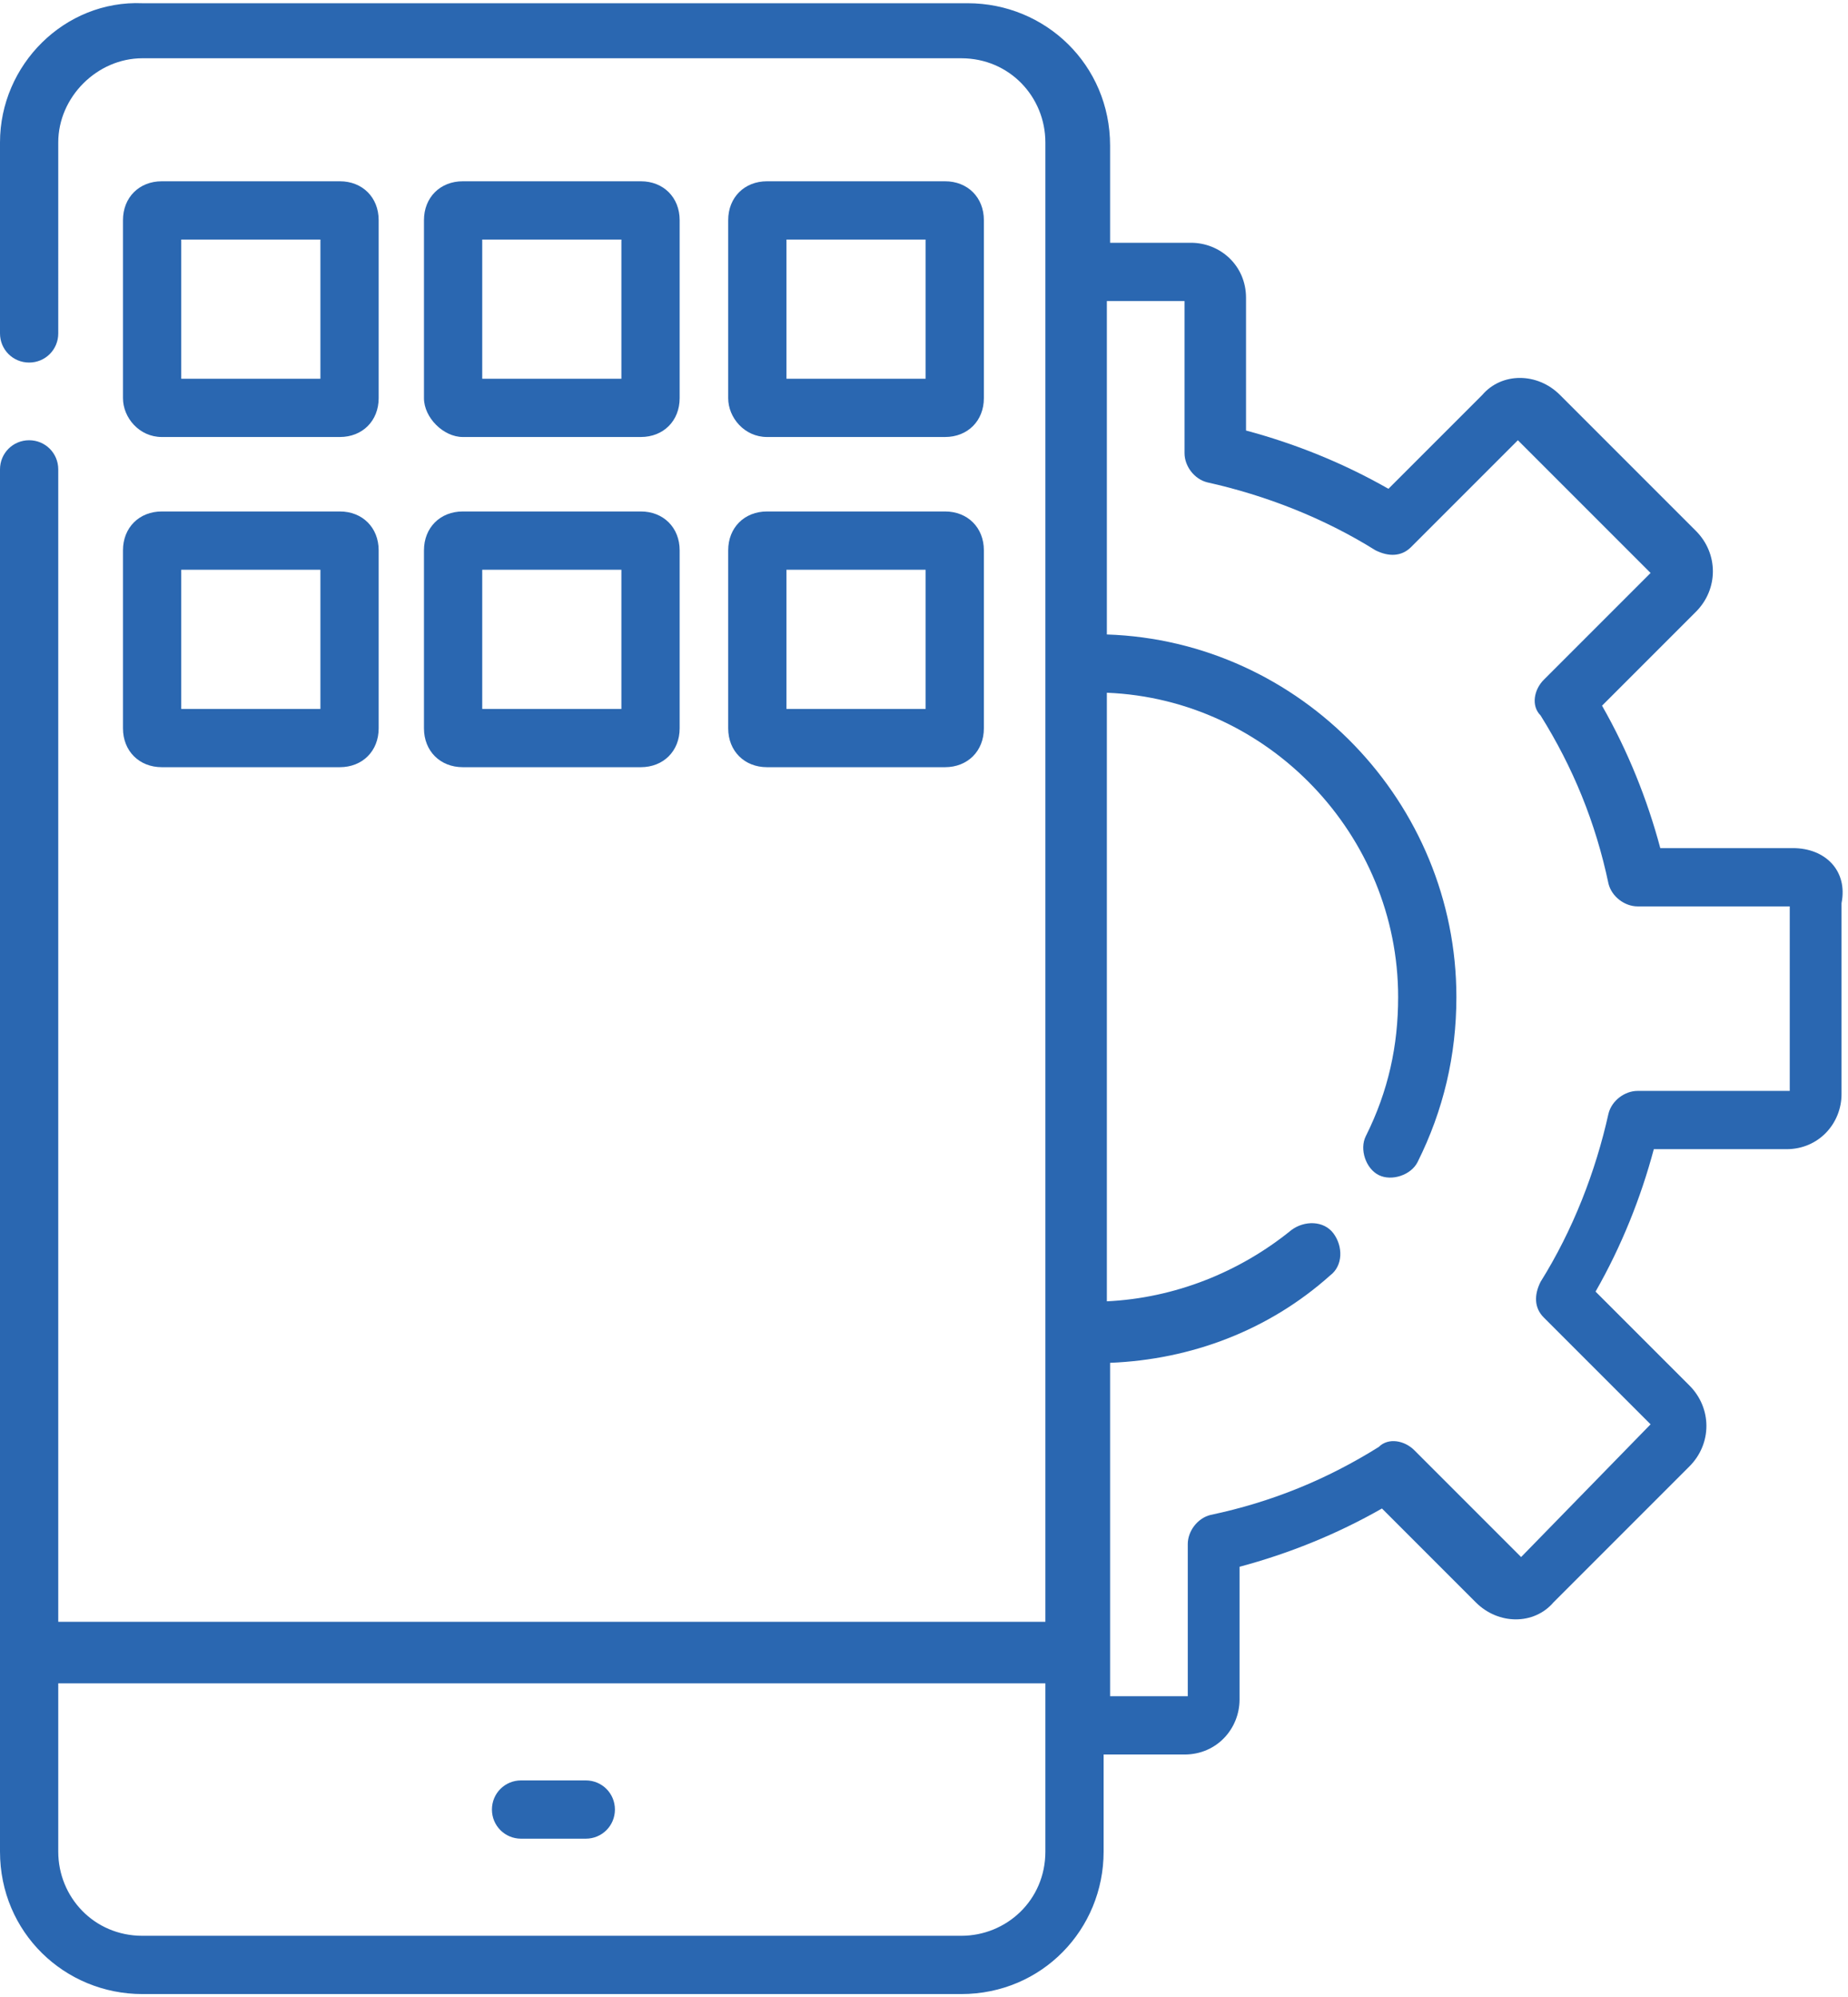
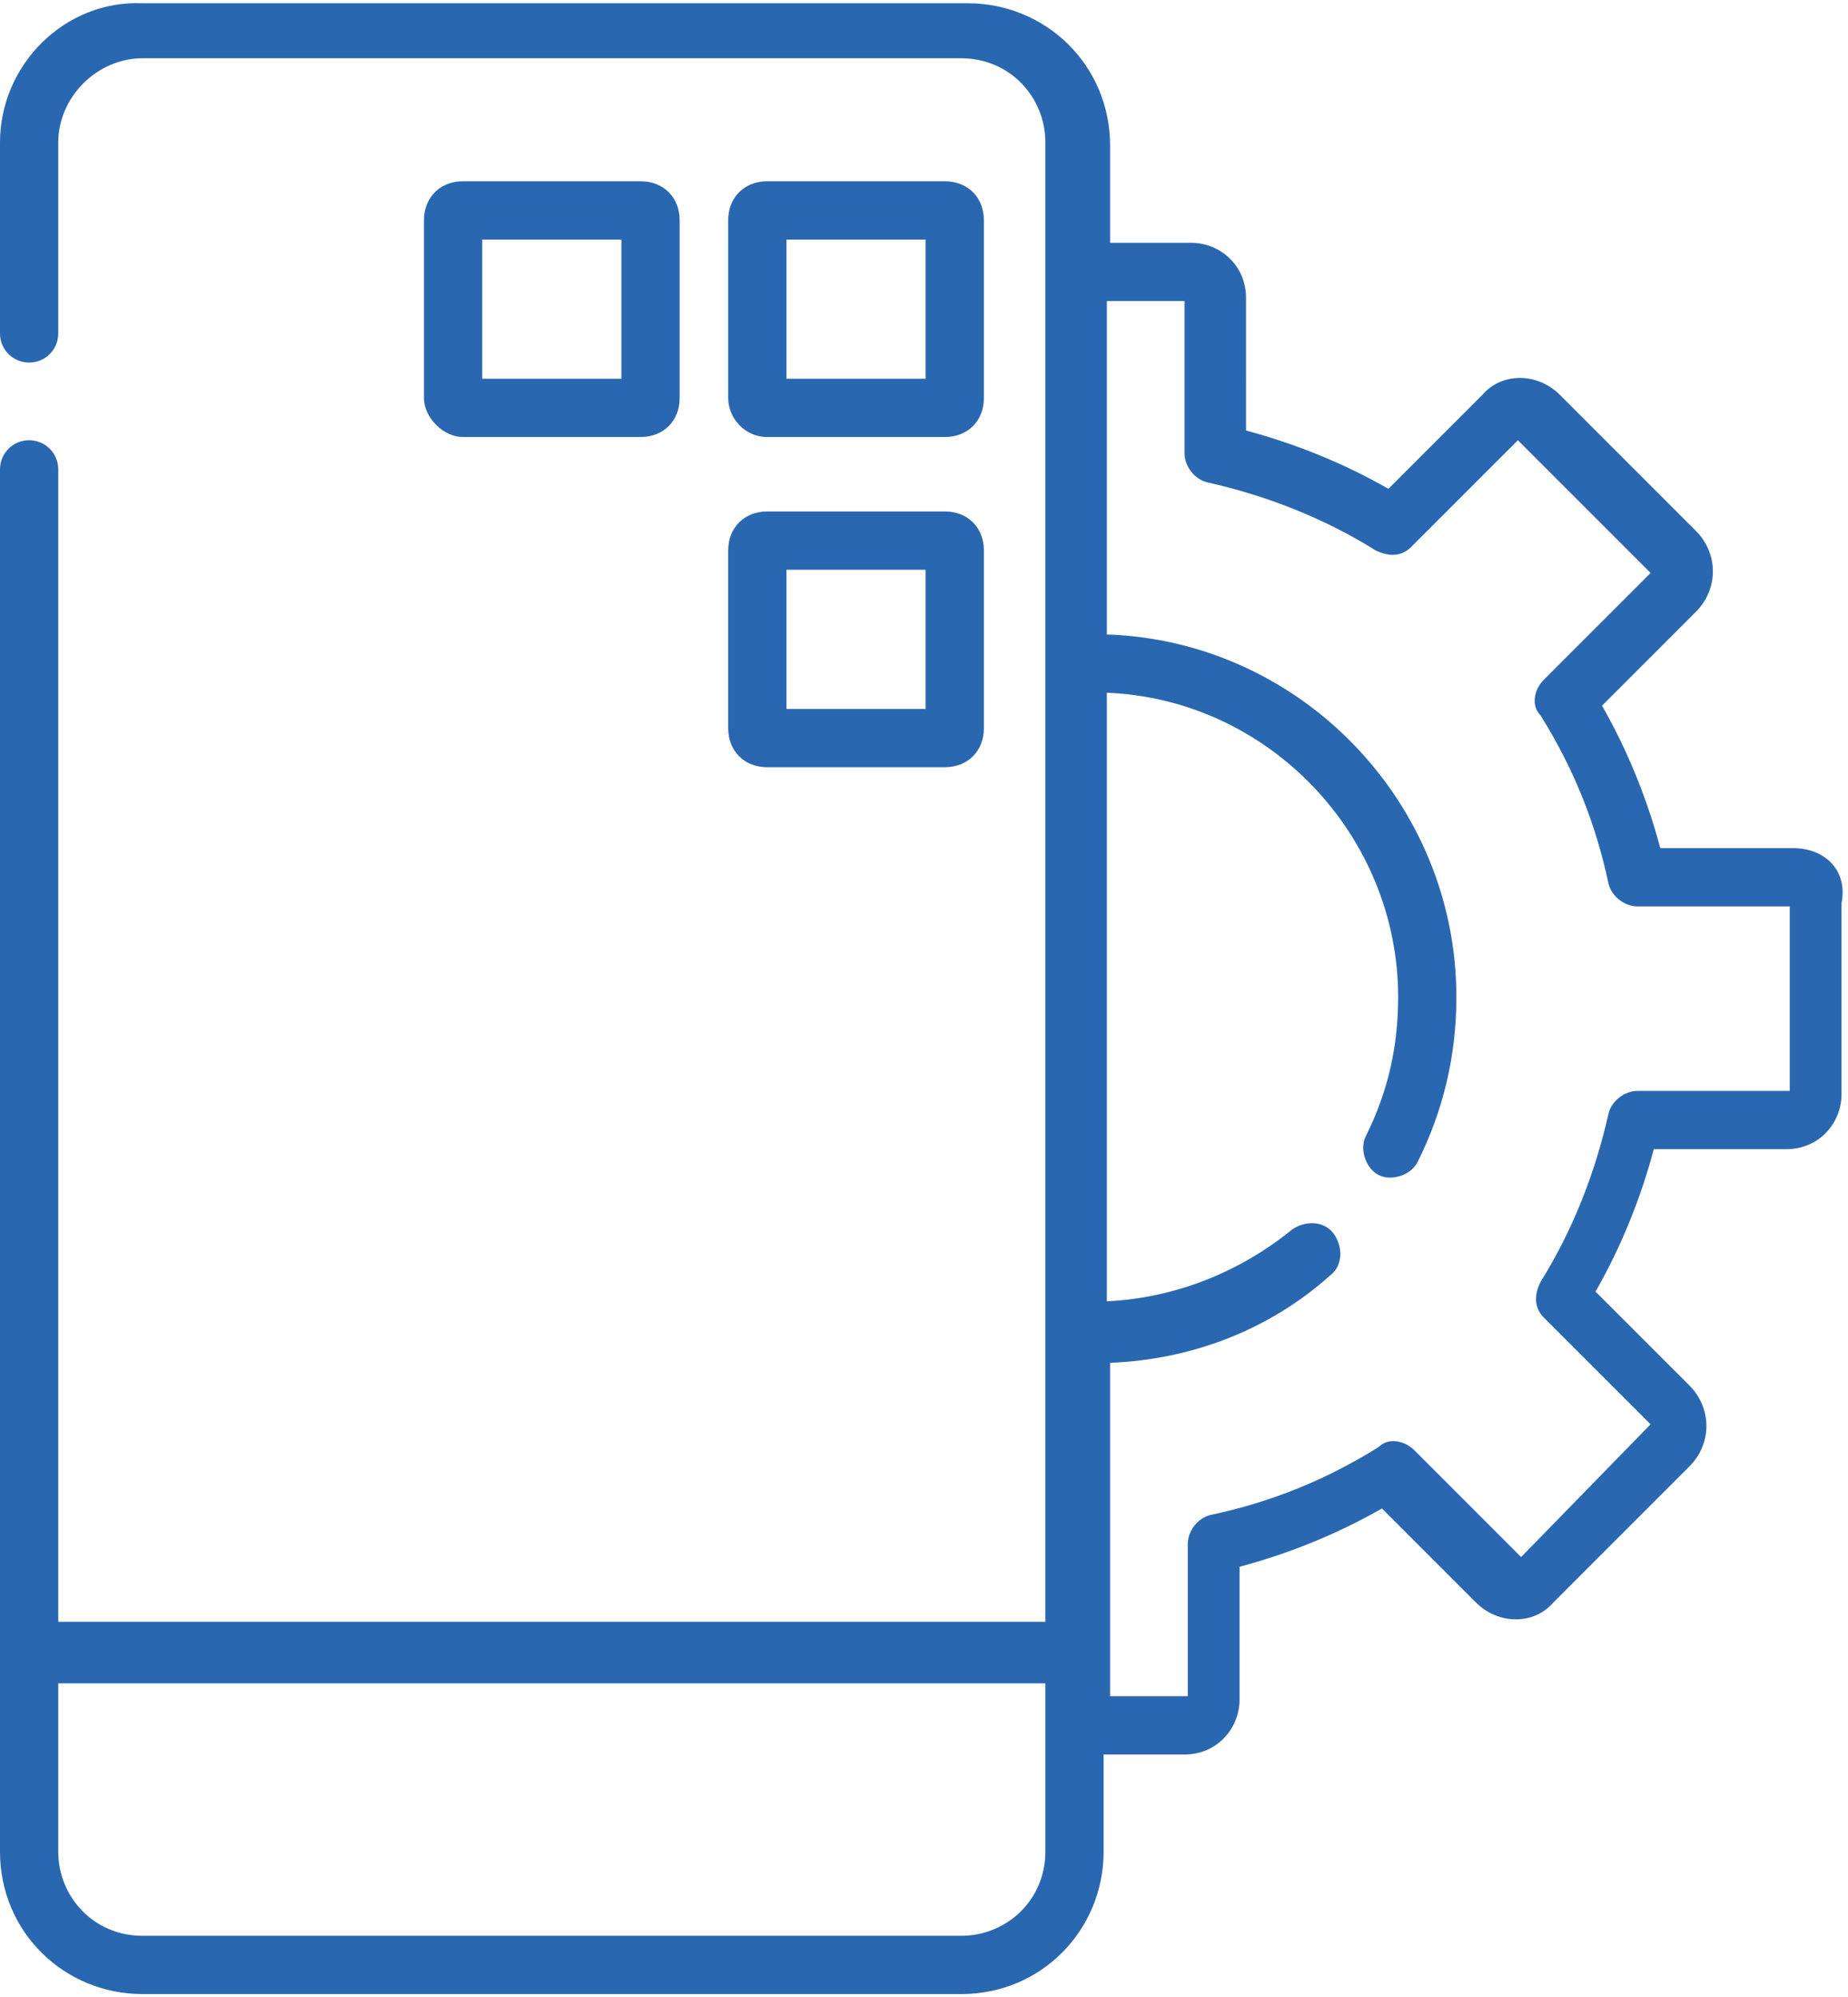
<svg xmlns="http://www.w3.org/2000/svg" version="1.1" id="app-development" x="0px" y="0px" viewBox="0 0 57.1 61.7" style="enable-background:new 0 0 57.1 61.7;" xml:space="preserve">
  <style type="text/css">
	.st0{fill:#2A67B1;}
</style>
  <g id="Group_5798" transform="translate(0)">
-     <path id="Path_20754" class="st0" d="M16.1,56.8h2c0.5,0,0.9-0.4,0.9-0.9S18.6,55,18.1,55h-2c-0.5,0-0.9,0.4-0.9,0.9   C15.2,56.4,15.6,56.8,16.1,56.8z" />
    <path id="Path_20755" class="st0" d="M55.4,26.2h-4.1c-0.4-1.5-1-3-1.8-4.4l2.9-2.9c0.7-0.7,0.7-1.8,0-2.5l0,0l-4.2-4.2   c-0.7-0.7-1.8-0.7-2.4,0l-2.9,2.9c-1.4-0.8-2.9-1.4-4.4-1.8V9.2c0-1-0.8-1.7-1.7-1.7h-2.5v-3c0-2.5-2-4.4-4.4-4.4H4.4   C2,0,0,2,0,4.4v5.9c0,0.5,0.4,0.9,0.9,0.9s0.9-0.4,0.9-0.9V4.4C1.8,3,3,1.8,4.4,1.8h25.3c1.5,0,2.6,1.2,2.6,2.6v45.7H1.8V14.5   c0-0.5-0.4-0.9-0.9-0.9S0,14,0,14.5v42.7c0,2.5,2,4.4,4.4,4.4h25.3c2.5,0,4.4-2,4.4-4.4v-3h2.5c1,0,1.7-0.8,1.7-1.7v-4.1   c1.5-0.4,3-1,4.4-1.8l2.9,2.9c0.7,0.7,1.8,0.7,2.4,0l4.2-4.2c0.7-0.7,0.7-1.8,0-2.5l0,0l-2.9-2.9c0.8-1.4,1.4-2.9,1.8-4.4h4.1   c1,0,1.7-0.8,1.7-1.7l0,0v-5.9C57.1,26.9,56.4,26.2,55.4,26.2L55.4,26.2z M32.3,57.2c0,1.5-1.2,2.6-2.6,2.6H4.4   c-1.5,0-2.6-1.2-2.6-2.6V52h30.5V57.2z M55.3,33.7h-4.7c-0.4,0-0.8,0.3-0.9,0.7c-0.4,1.8-1.1,3.6-2.1,5.2c-0.2,0.4-0.2,0.8,0.1,1.1   L51,44l-4,4.1l-3.3-3.3c-0.3-0.3-0.8-0.4-1.1-0.1c-1.6,1-3.3,1.7-5.2,2.1c-0.4,0.1-0.7,0.5-0.7,0.9v4.7h-2.4V42.1   c2.5-0.1,4.9-1,6.8-2.7c0.4-0.3,0.4-0.9,0.1-1.3c-0.3-0.4-0.9-0.4-1.3-0.1c-1.6,1.3-3.6,2.1-5.7,2.2V21.4c5,0.2,9,4.4,9,9.4   c0,1.5-0.3,2.9-1,4.3c-0.2,0.4,0,1,0.4,1.2s1,0,1.2-0.4c0.8-1.6,1.2-3.3,1.2-5.1c0-6-4.8-11-10.8-11.2V9.3h2.4V14   c0,0.4,0.3,0.8,0.7,0.9c1.8,0.4,3.6,1.1,5.2,2.1c0.4,0.2,0.8,0.2,1.1-0.1l3.3-3.3l4.1,4.1L47.7,21c-0.3,0.3-0.4,0.8-0.1,1.1   c1,1.6,1.7,3.3,2.1,5.2c0.1,0.4,0.5,0.7,0.9,0.7h4.7L55.3,33.7L55.3,33.7z" />
-     <path id="Path_20756" class="st0" d="M5,13.5h5.5c0.7,0,1.2-0.5,1.2-1.2l0,0V6.8c0-0.7-0.5-1.2-1.2-1.2l0,0H5   c-0.7,0-1.2,0.5-1.2,1.2l0,0v5.5C3.8,12.9,4.3,13.5,5,13.5L5,13.5z M5.6,7.4h4.3v4.3H5.6V7.4z" />
    <path id="Path_20757" class="st0" d="M14.3,13.5h5.5c0.7,0,1.2-0.5,1.2-1.2V6.8c0-0.7-0.5-1.2-1.2-1.2h-5.5c-0.7,0-1.2,0.5-1.2,1.2   v5.5C13.1,12.9,13.7,13.5,14.3,13.5z M14.9,7.4h4.3v4.3h-4.3C14.9,11.7,14.9,7.4,14.9,7.4z" />
    <path id="Path_20758" class="st0" d="M23.7,13.5h5.5c0.7,0,1.2-0.5,1.2-1.2V6.8c0-0.7-0.5-1.2-1.2-1.2h-5.5c-0.7,0-1.2,0.5-1.2,1.2   v5.5C22.5,12.9,23,13.5,23.7,13.5z M24.3,7.4h4.3v4.3h-4.3V7.4z" />
-     <path id="Path_20759" class="st0" d="M3.8,22.5c0,0.7,0.5,1.2,1.2,1.2h5.5c0.7,0,1.2-0.5,1.2-1.2V17c0-0.7-0.5-1.2-1.2-1.2H5   c-0.7,0-1.2,0.5-1.2,1.2V22.5z M5.6,17.6h4.3v4.3H5.6V17.6z" />
-     <path id="Path_20760" class="st0" d="M13.1,22.5c0,0.7,0.5,1.2,1.2,1.2l0,0h5.5c0.7,0,1.2-0.5,1.2-1.2V17c0-0.7-0.5-1.2-1.2-1.2   h-5.5c-0.7,0-1.2,0.5-1.2,1.2L13.1,22.5z M14.9,17.6h4.3v4.3h-4.3C14.9,21.9,14.9,17.6,14.9,17.6z" />
    <path id="Path_20761" class="st0" d="M22.5,22.5c0,0.7,0.5,1.2,1.2,1.2h5.5c0.7,0,1.2-0.5,1.2-1.2V17c0-0.7-0.5-1.2-1.2-1.2h-5.5   c-0.7,0-1.2,0.5-1.2,1.2V22.5z M24.3,17.6h4.3v4.3h-4.3V17.6z" />
  </g>
</svg>